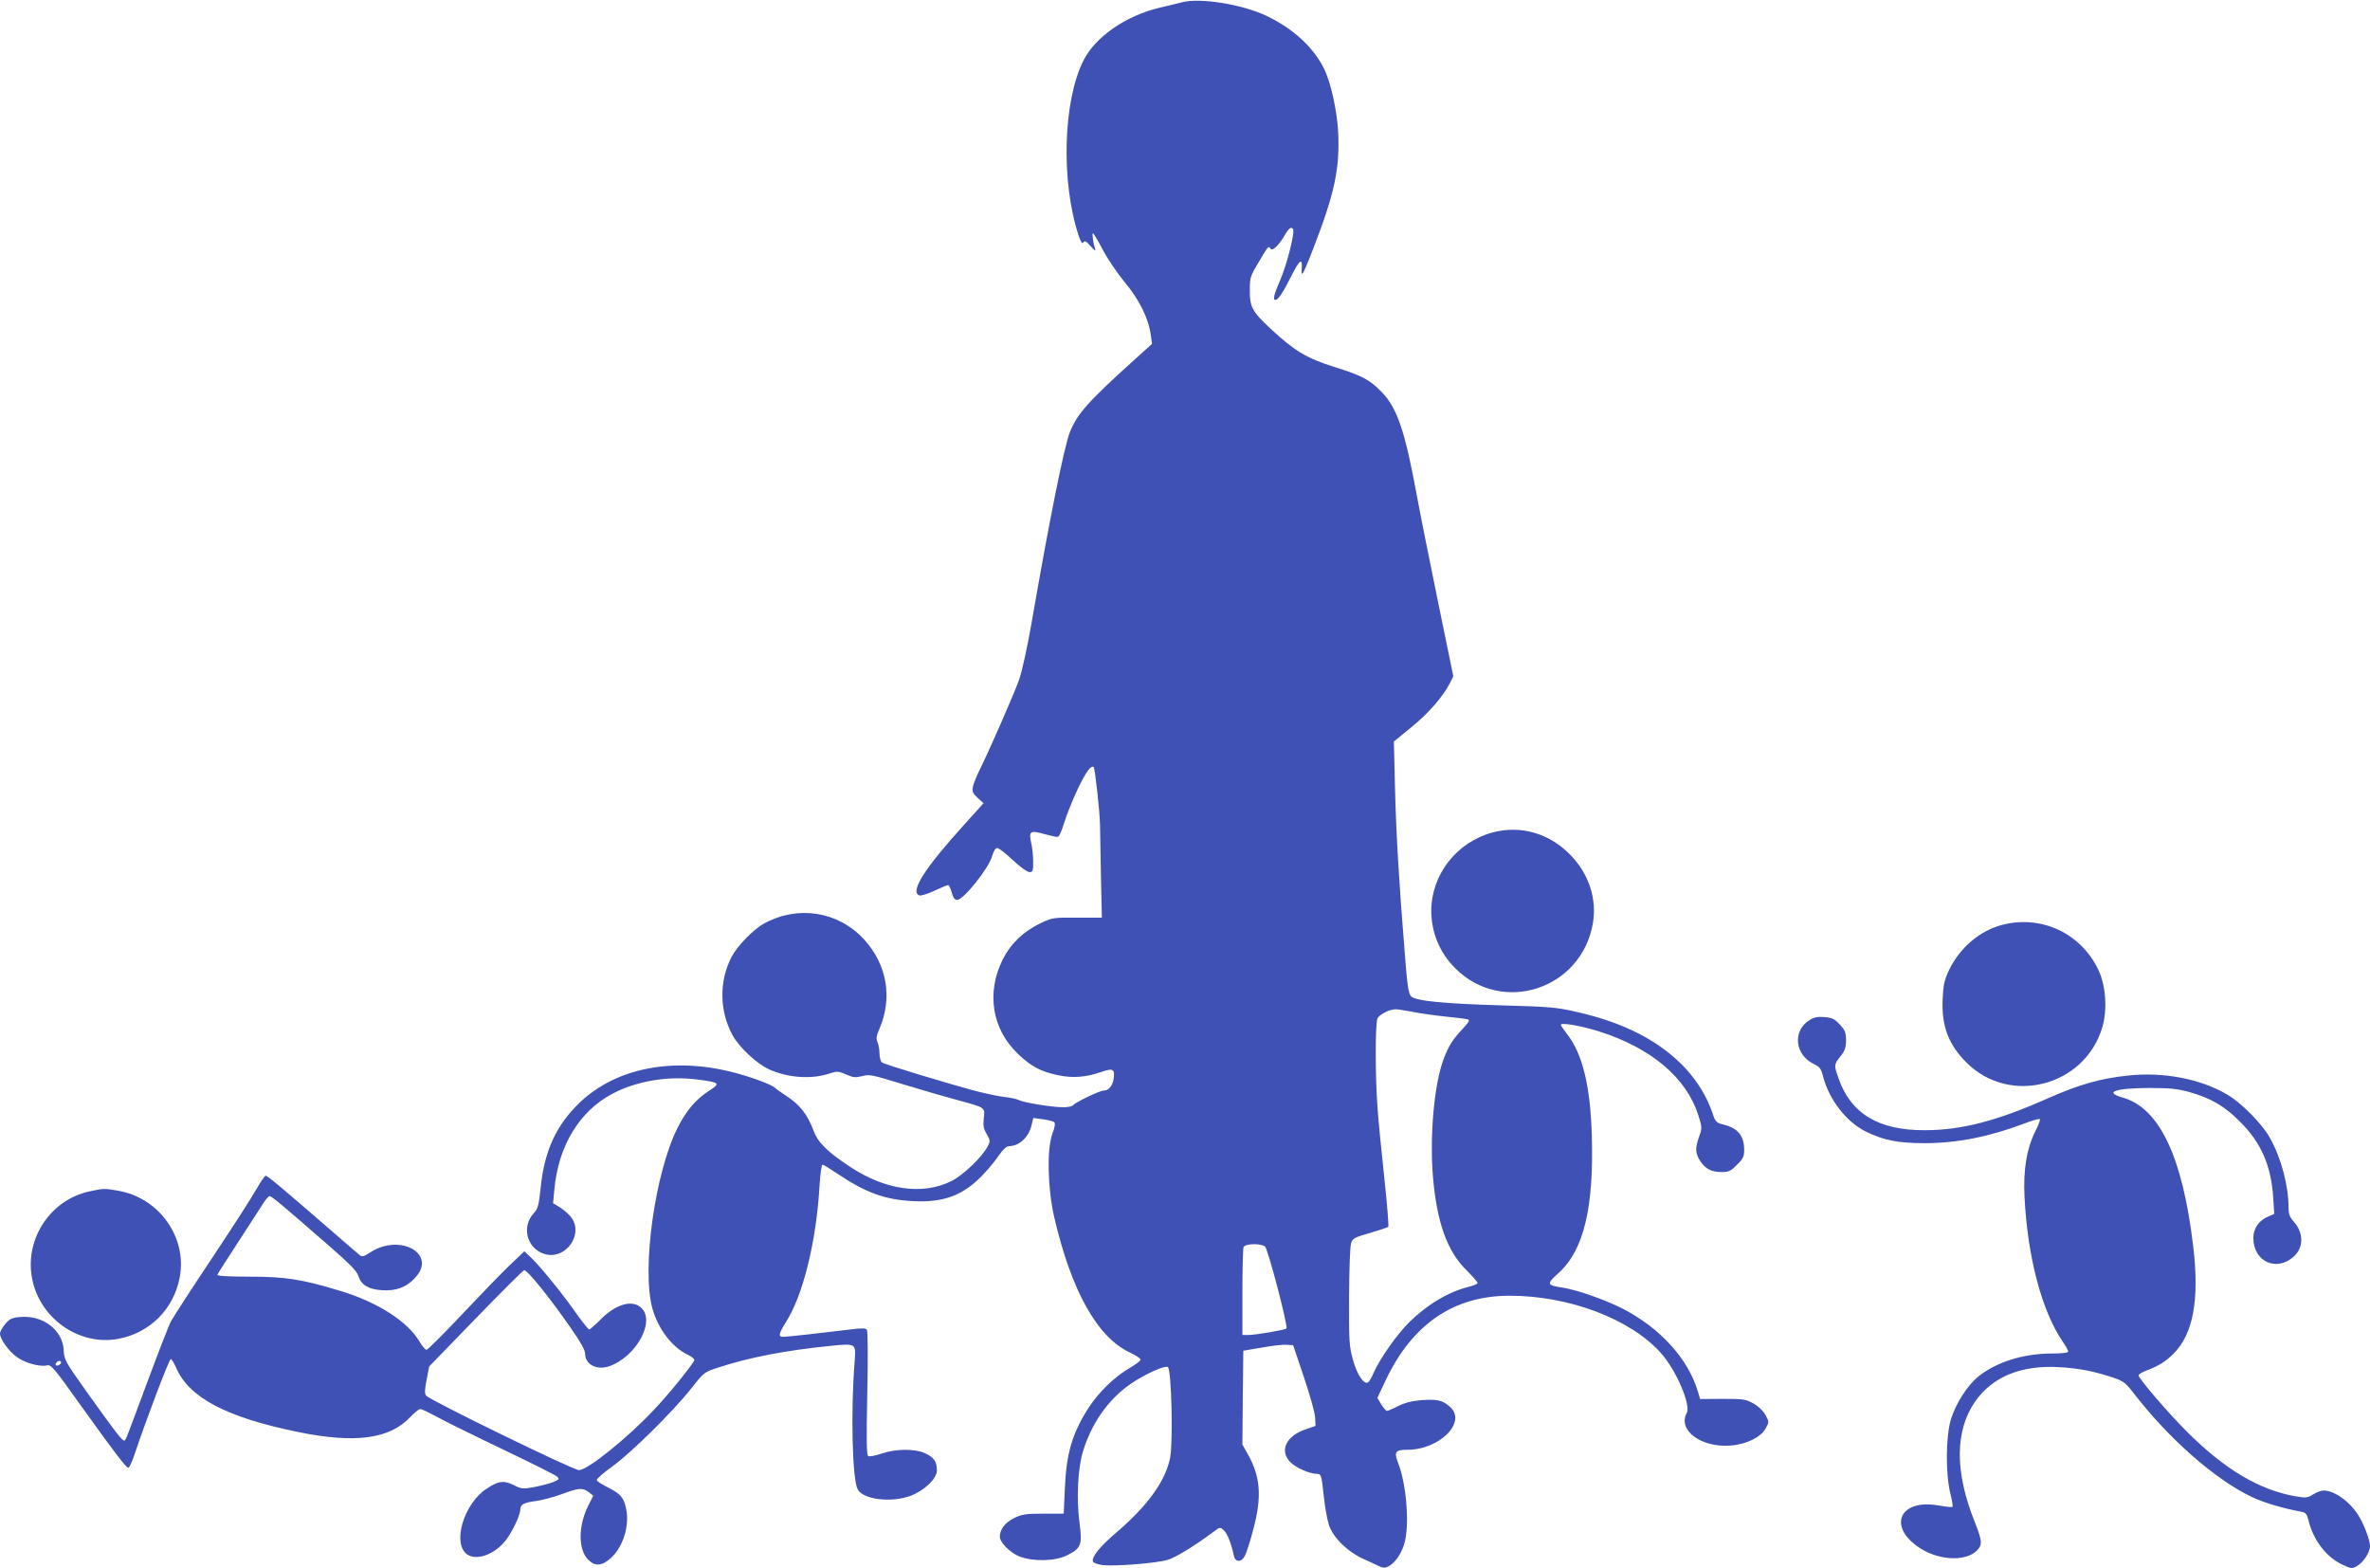
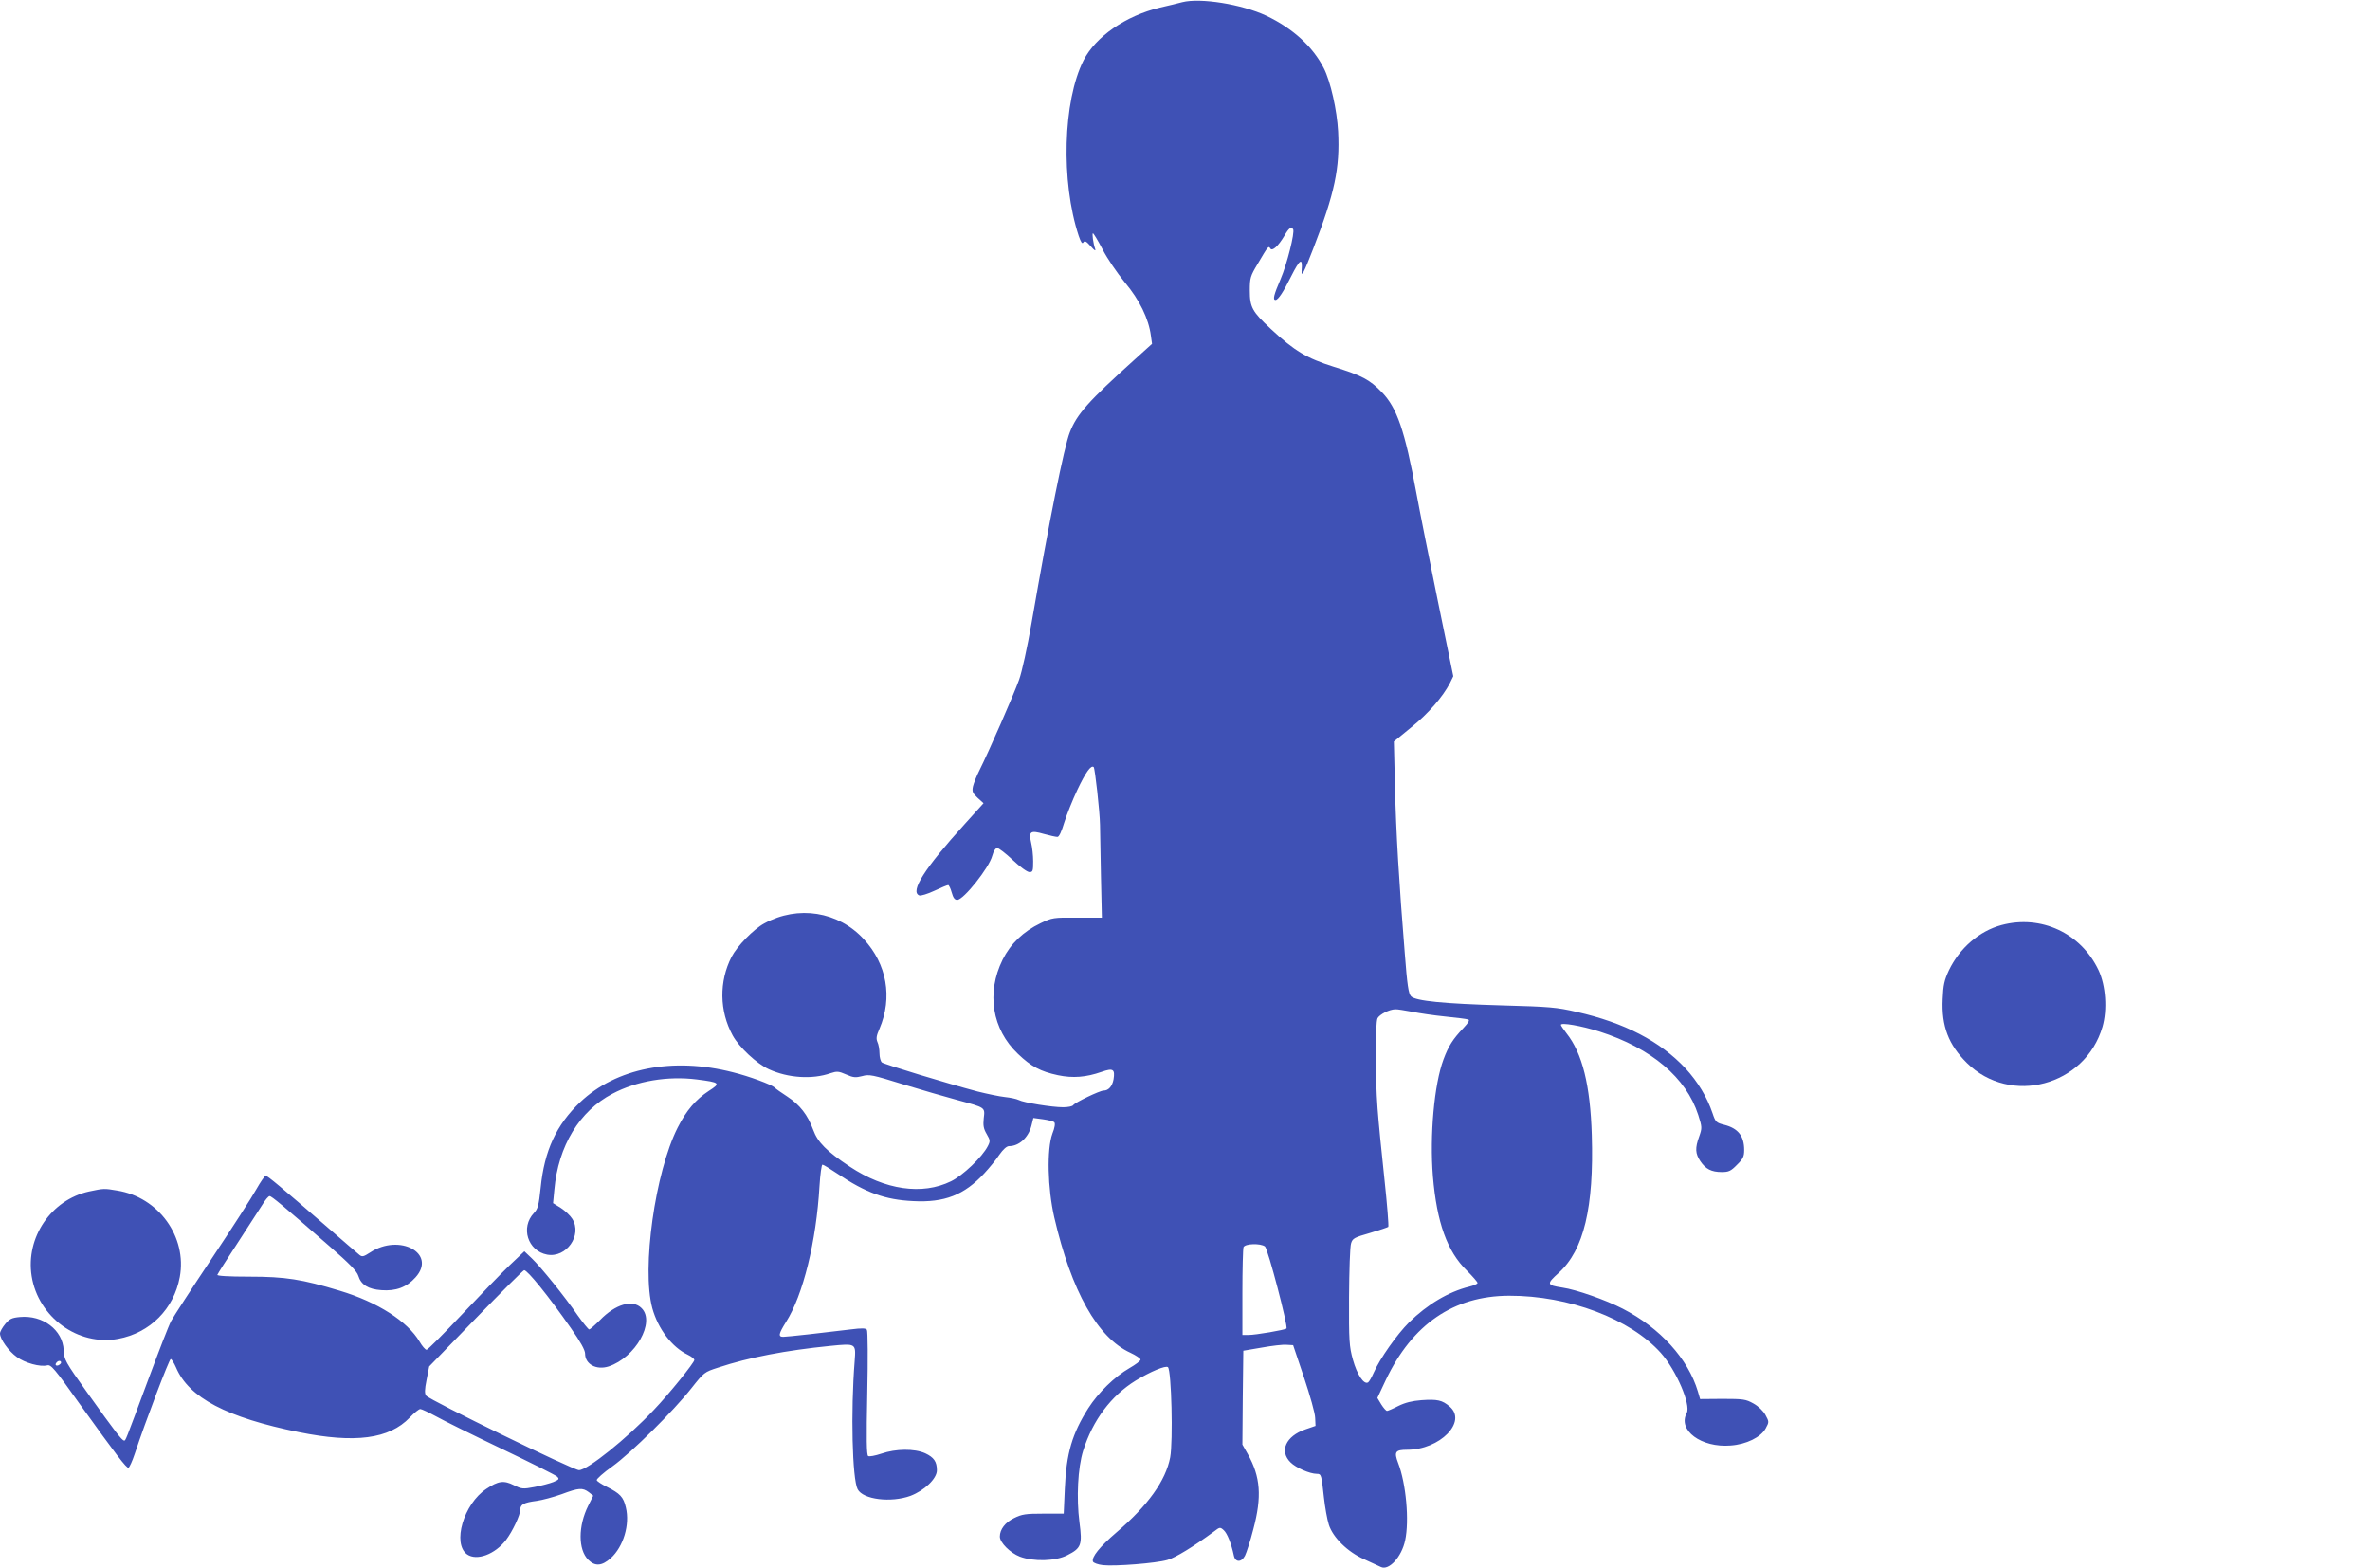
<svg xmlns="http://www.w3.org/2000/svg" version="1.0" width="1280pt" height="847pt" viewBox="0 0 1280 847" preserveAspectRatio="xMidYMid meet">
  <g transform="translate(0,847) scale(0.1,-0.1)" fill="#3f51b5" stroke="none">
    <path d="M6385 8458 c-22 -6 -76 -19 -120 -29 -185 -44 -348 -157 -413 -285 -111 -220 -123 -655 -26 -948 12 -35 19 -45 25 -35 7 11 16 6 40 -21 20 -23 28 -28 24 -15 -11 32 -18 85 -12 85 3 0 27 -39 52 -87 25 -49 79 -128 120 -178 79 -94 129 -196 141 -289 l6 -43 -93 -84 c-253 -228 -313 -296 -351 -394 -31 -78 -110 -471 -207 -1031 -22 -127 -52 -264 -67 -305 -28 -79 -166 -393 -213 -487 -16 -31 -32 -72 -36 -89 -6 -28 -2 -37 25 -62 l32 -29 -102 -113 c-216 -238 -297 -365 -245 -385 8 -3 45 8 81 25 36 17 70 31 75 31 4 0 13 -18 19 -40 8 -29 16 -40 30 -40 34 0 172 173 189 238 7 26 18 42 27 42 8 0 46 -29 84 -65 38 -36 78 -65 90 -65 18 0 20 6 20 58 0 31 -5 77 -11 101 -14 61 -4 68 69 47 32 -9 65 -16 73 -16 9 0 22 28 37 78 13 42 45 122 71 177 45 95 74 135 88 122 7 -8 33 -242 34 -312 0 -27 3 -152 5 -276 l5 -225 -133 0 c-129 1 -135 0 -198 -30 -94 -45 -162 -111 -205 -197 -89 -180 -57 -376 83 -509 71 -68 122 -95 216 -115 81 -17 152 -11 235 18 63 22 74 15 65 -41 -7 -37 -27 -60 -54 -60 -20 0 -156 -65 -164 -79 -4 -6 -28 -11 -54 -11 -61 0 -214 25 -240 39 -12 6 -45 13 -74 16 -29 3 -96 17 -148 30 -166 44 -505 147 -517 157 -7 6 -13 28 -13 49 0 21 -5 49 -11 61 -8 19 -6 34 11 72 72 169 40 349 -85 484 -138 150 -355 184 -537 85 -58 -31 -147 -123 -177 -181 -68 -133 -66 -292 6 -424 35 -64 130 -153 196 -183 103 -47 234 -56 333 -21 34 11 43 11 84 -7 38 -17 51 -18 86 -9 39 11 56 7 221 -44 98 -30 230 -68 293 -85 155 -42 150 -39 143 -99 -4 -39 -1 -56 16 -85 19 -33 20 -38 6 -65 -30 -59 -135 -159 -199 -190 -155 -76 -356 -47 -546 79 -125 83 -174 132 -198 199 -30 81 -72 135 -139 179 -32 21 -64 43 -70 50 -18 16 -136 60 -225 82 -324 83 -630 23 -825 -162 -128 -122 -193 -261 -213 -462 -10 -95 -15 -114 -36 -136 -74 -78 -34 -205 71 -225 104 -19 191 105 136 193 -11 18 -39 44 -62 59 l-42 26 7 73 c21 236 136 425 314 518 130 69 299 97 456 77 125 -16 130 -20 64 -62 -70 -46 -121 -105 -168 -198 -122 -241 -195 -761 -137 -975 31 -112 106 -211 192 -252 19 -9 35 -22 35 -28 0 -14 -135 -182 -219 -270 -145 -154 -358 -325 -404 -325 -31 0 -804 377 -825 402 -9 11 -9 31 2 86 l14 72 252 260 c139 143 256 260 261 260 18 0 131 -139 253 -314 52 -74 76 -118 76 -137 0 -57 61 -90 127 -69 145 48 254 240 178 315 -48 49 -141 22 -225 -65 -27 -27 -53 -50 -58 -50 -4 0 -32 34 -62 76 -71 103 -198 260 -248 308 l-40 38 -79 -75 c-44 -42 -160 -162 -258 -266 -99 -105 -185 -191 -191 -191 -7 0 -24 20 -38 44 -64 109 -227 214 -431 275 -204 62 -294 76 -488 76 -114 0 -176 4 -173 10 2 6 50 82 108 170 57 88 117 181 134 207 16 27 34 48 40 48 11 0 71 -50 324 -271 107 -93 148 -135 155 -159 15 -49 54 -73 125 -78 78 -6 137 16 184 69 117 129 -86 240 -246 134 -34 -22 -42 -24 -56 -13 -9 7 -84 72 -167 144 -263 228 -330 284 -340 284 -5 0 -28 -33 -50 -72 -22 -40 -130 -208 -240 -373 -110 -165 -210 -319 -221 -340 -12 -22 -67 -164 -123 -315 -129 -347 -122 -330 -131 -330 -11 0 -47 46 -196 255 -123 172 -128 182 -130 233 -5 109 -113 191 -237 179 -43 -4 -56 -10 -79 -38 -15 -18 -28 -41 -28 -51 0 -30 47 -96 91 -127 43 -32 126 -55 164 -45 20 5 39 -16 175 -208 199 -277 253 -348 264 -345 5 2 20 34 33 73 60 181 187 514 195 514 5 0 18 -21 29 -46 69 -163 274 -270 664 -349 302 -61 487 -37 598 79 24 25 49 46 57 46 7 0 45 -18 84 -39 39 -22 199 -101 356 -176 157 -75 291 -142 299 -150 13 -13 10 -16 -20 -29 -20 -8 -66 -20 -102 -27 -63 -12 -70 -11 -112 10 -54 27 -84 23 -148 -20 -123 -81 -186 -296 -104 -354 52 -36 150 0 210 78 35 46 77 135 77 164 0 28 20 38 89 47 29 4 89 20 134 36 94 35 113 36 147 11 l24 -19 -27 -54 c-55 -110 -55 -237 0 -292 37 -37 74 -34 122 9 68 62 104 181 81 274 -13 56 -31 75 -103 111 -28 14 -53 30 -54 36 -2 6 36 40 84 74 103 74 329 298 427 422 68 86 70 88 145 112 166 55 365 93 605 117 140 14 139 14 132 -81 -22 -274 -13 -638 16 -693 29 -56 180 -74 285 -36 76 29 143 93 143 138 0 47 -16 70 -63 92 -58 26 -159 25 -237 -2 -33 -11 -65 -17 -71 -13 -9 5 -10 93 -5 338 4 182 3 337 -2 344 -6 9 -26 10 -88 2 -137 -17 -342 -40 -364 -40 -28 0 -25 16 15 80 92 144 164 436 181 734 4 64 11 116 16 116 5 0 41 -22 81 -49 153 -103 258 -141 409 -148 169 -9 276 33 384 150 27 29 64 74 81 100 21 30 40 47 53 47 53 0 103 45 120 108 l11 44 52 -7 c29 -4 56 -11 61 -16 6 -6 3 -29 -10 -61 -31 -85 -26 -296 10 -453 93 -400 234 -650 411 -731 30 -14 55 -31 55 -37 0 -7 -27 -27 -60 -46 -80 -46 -168 -132 -222 -216 -87 -137 -119 -244 -127 -435 l-6 -135 -110 0 c-95 0 -116 -3 -158 -24 -48 -23 -77 -61 -77 -100 0 -32 56 -88 108 -108 74 -28 194 -25 257 8 75 38 81 56 65 177 -17 132 -9 294 20 387 52 165 151 297 284 379 79 48 162 83 174 72 19 -20 28 -400 12 -487 -24 -126 -121 -261 -290 -405 -91 -78 -136 -134 -127 -158 3 -7 27 -16 54 -19 65 -7 286 10 348 28 43 12 144 74 252 154 31 24 33 24 52 7 19 -17 41 -72 55 -138 8 -37 41 -37 60 0 8 16 29 80 45 143 47 176 39 283 -30 406 l-29 51 2 254 3 253 100 17 c55 10 115 17 134 15 l35 -2 59 -175 c32 -96 60 -194 60 -218 l2 -43 -55 -19 c-105 -36 -142 -117 -80 -178 29 -29 104 -62 142 -62 24 0 25 -5 38 -125 6 -55 18 -122 27 -150 22 -69 102 -147 190 -186 38 -17 78 -36 91 -42 43 -21 112 54 131 144 23 106 5 307 -38 418 -23 60 -15 71 49 71 177 0 326 152 229 234 -40 34 -65 40 -152 34 -51 -4 -87 -13 -124 -31 -29 -15 -57 -27 -62 -27 -5 0 -19 16 -31 35 l-21 35 45 96 c144 303 367 455 666 456 323 1 655 -125 820 -309 83 -93 163 -280 140 -324 -51 -93 78 -189 237 -176 85 6 163 45 189 92 19 35 19 36 -1 73 -12 22 -38 47 -65 62 -41 23 -55 25 -167 25 l-121 -1 -12 41 c-53 177 -204 343 -406 447 -91 47 -250 103 -326 114 -85 13 -87 19 -19 80 135 123 190 353 178 744 -8 269 -51 442 -137 550 -16 21 -30 41 -30 45 0 14 110 -5 208 -36 281 -90 469 -249 534 -451 21 -66 21 -70 5 -116 -23 -63 -21 -92 6 -133 29 -43 60 -59 116 -59 37 0 49 5 82 39 33 32 39 45 39 80 0 76 -33 117 -107 136 -44 11 -48 15 -64 63 -30 88 -80 170 -145 241 -137 147 -329 247 -589 306 -108 25 -147 28 -400 35 -316 9 -469 24 -494 49 -14 14 -21 61 -34 232 -31 382 -47 649 -53 899 l-6 245 94 77 c92 74 170 164 209 239 l18 37 -84 409 c-46 224 -98 485 -115 578 -63 341 -105 463 -188 548 -65 67 -107 89 -258 136 -146 46 -212 85 -341 205 -100 93 -113 117 -113 207 0 68 3 78 42 143 57 97 59 100 69 84 10 -17 43 13 76 69 24 42 37 51 47 35 10 -17 -33 -189 -68 -270 -37 -86 -43 -112 -27 -112 14 0 43 44 84 127 48 95 63 104 57 33 -3 -43 12 -14 63 118 116 300 144 434 134 632 -6 115 -41 270 -77 341 -59 117 -168 216 -311 284 -132 62 -356 98 -454 73z m1240 -5452 c39 -8 120 -20 180 -26 61 -6 116 -13 124 -16 10 -3 3 -16 -26 -47 -56 -59 -80 -96 -107 -169 -50 -134 -75 -409 -57 -632 21 -248 77 -405 183 -508 32 -32 58 -62 58 -67 0 -5 -20 -14 -45 -20 -113 -28 -226 -96 -325 -193 -66 -66 -157 -195 -191 -272 -11 -25 -24 -48 -30 -52 -23 -14 -60 43 -82 122 -20 72 -22 101 -21 339 1 143 5 273 11 290 8 27 18 32 102 56 51 15 95 30 99 33 3 4 -6 120 -21 259 -15 138 -32 310 -37 381 -13 171 -13 462 0 487 12 21 63 47 95 48 11 1 52 -6 90 -13z m-793 -1268 c16 -13 126 -433 116 -443 -8 -8 -167 -35 -205 -35 l-33 0 0 229 c0 126 3 236 6 245 8 20 92 22 116 4z m-6502 -627 c0 -5 -7 -11 -15 -15 -15 -5 -20 5 -8 17 9 10 23 9 23 -2z" />
-     <path d="M8061 3974 c-194 -52 -331 -228 -331 -424 1 -118 45 -225 130 -310 254 -253 682 -113 743 244 22 130 -21 264 -118 365 -114 120 -271 166 -424 125z" />
+     <path d="M8061 3974 z" />
    <path d="M10810 3474 c-120 -32 -227 -125 -284 -244 -25 -54 -31 -80 -34 -156 -7 -146 32 -247 131 -345 235 -232 639 -124 732 195 27 93 18 223 -21 306 -95 201 -311 301 -524 244z" />
-     <path d="M9773 2961 c-94 -59 -80 -189 26 -239 29 -14 37 -25 47 -65 32 -126 127 -248 234 -300 96 -46 172 -61 315 -61 176 0 350 35 538 106 43 17 81 27 84 24 3 -3 -8 -34 -26 -69 -45 -90 -64 -203 -57 -349 16 -326 93 -618 207 -785 16 -23 29 -46 29 -52 0 -7 -32 -11 -87 -11 -156 0 -303 -47 -399 -125 -59 -48 -120 -144 -147 -229 -28 -91 -30 -293 -4 -400 10 -38 15 -71 12 -74 -3 -3 -35 0 -73 7 -219 39 -282 -121 -93 -236 103 -62 239 -65 297 -8 32 32 30 52 -11 156 -108 269 -107 492 2 649 95 136 251 199 458 186 105 -6 190 -23 290 -57 53 -18 66 -27 113 -89 191 -246 438 -462 634 -555 62 -30 170 -62 269 -80 22 -4 29 -13 38 -51 27 -105 96 -194 181 -234 47 -22 54 -23 78 -9 35 19 72 75 72 108 0 33 -33 121 -64 169 -48 75 -129 132 -187 132 -12 0 -37 -9 -56 -21 -31 -19 -39 -20 -97 -10 -193 34 -379 144 -582 346 -100 99 -264 290 -264 307 0 5 17 16 38 24 73 28 107 50 150 92 107 106 142 292 107 582 -57 481 -182 746 -380 802 -103 29 -45 51 140 52 116 0 153 -4 220 -22 118 -34 190 -76 275 -162 112 -112 166 -236 177 -406 l6 -90 -32 -14 c-51 -21 -81 -64 -81 -116 0 -130 129 -186 222 -97 50 48 49 126 -3 184 -23 26 -29 42 -29 78 0 116 -39 264 -98 371 -42 78 -154 192 -234 239 -145 85 -346 123 -536 102 -147 -15 -264 -49 -428 -121 -277 -124 -471 -174 -669 -174 -250 -1 -400 90 -466 282 -25 71 -24 72 11 117 24 30 30 47 30 87 0 41 -5 54 -33 84 -28 31 -41 37 -83 41 -37 3 -57 -1 -81 -16z" />
    <path d="M481 2035 c-205 -45 -343 -248 -310 -457 35 -222 251 -379 467 -339 172 32 301 161 333 334 40 217 -114 431 -338 467 -70 12 -72 12 -152 -5z" />
  </g>
</svg>